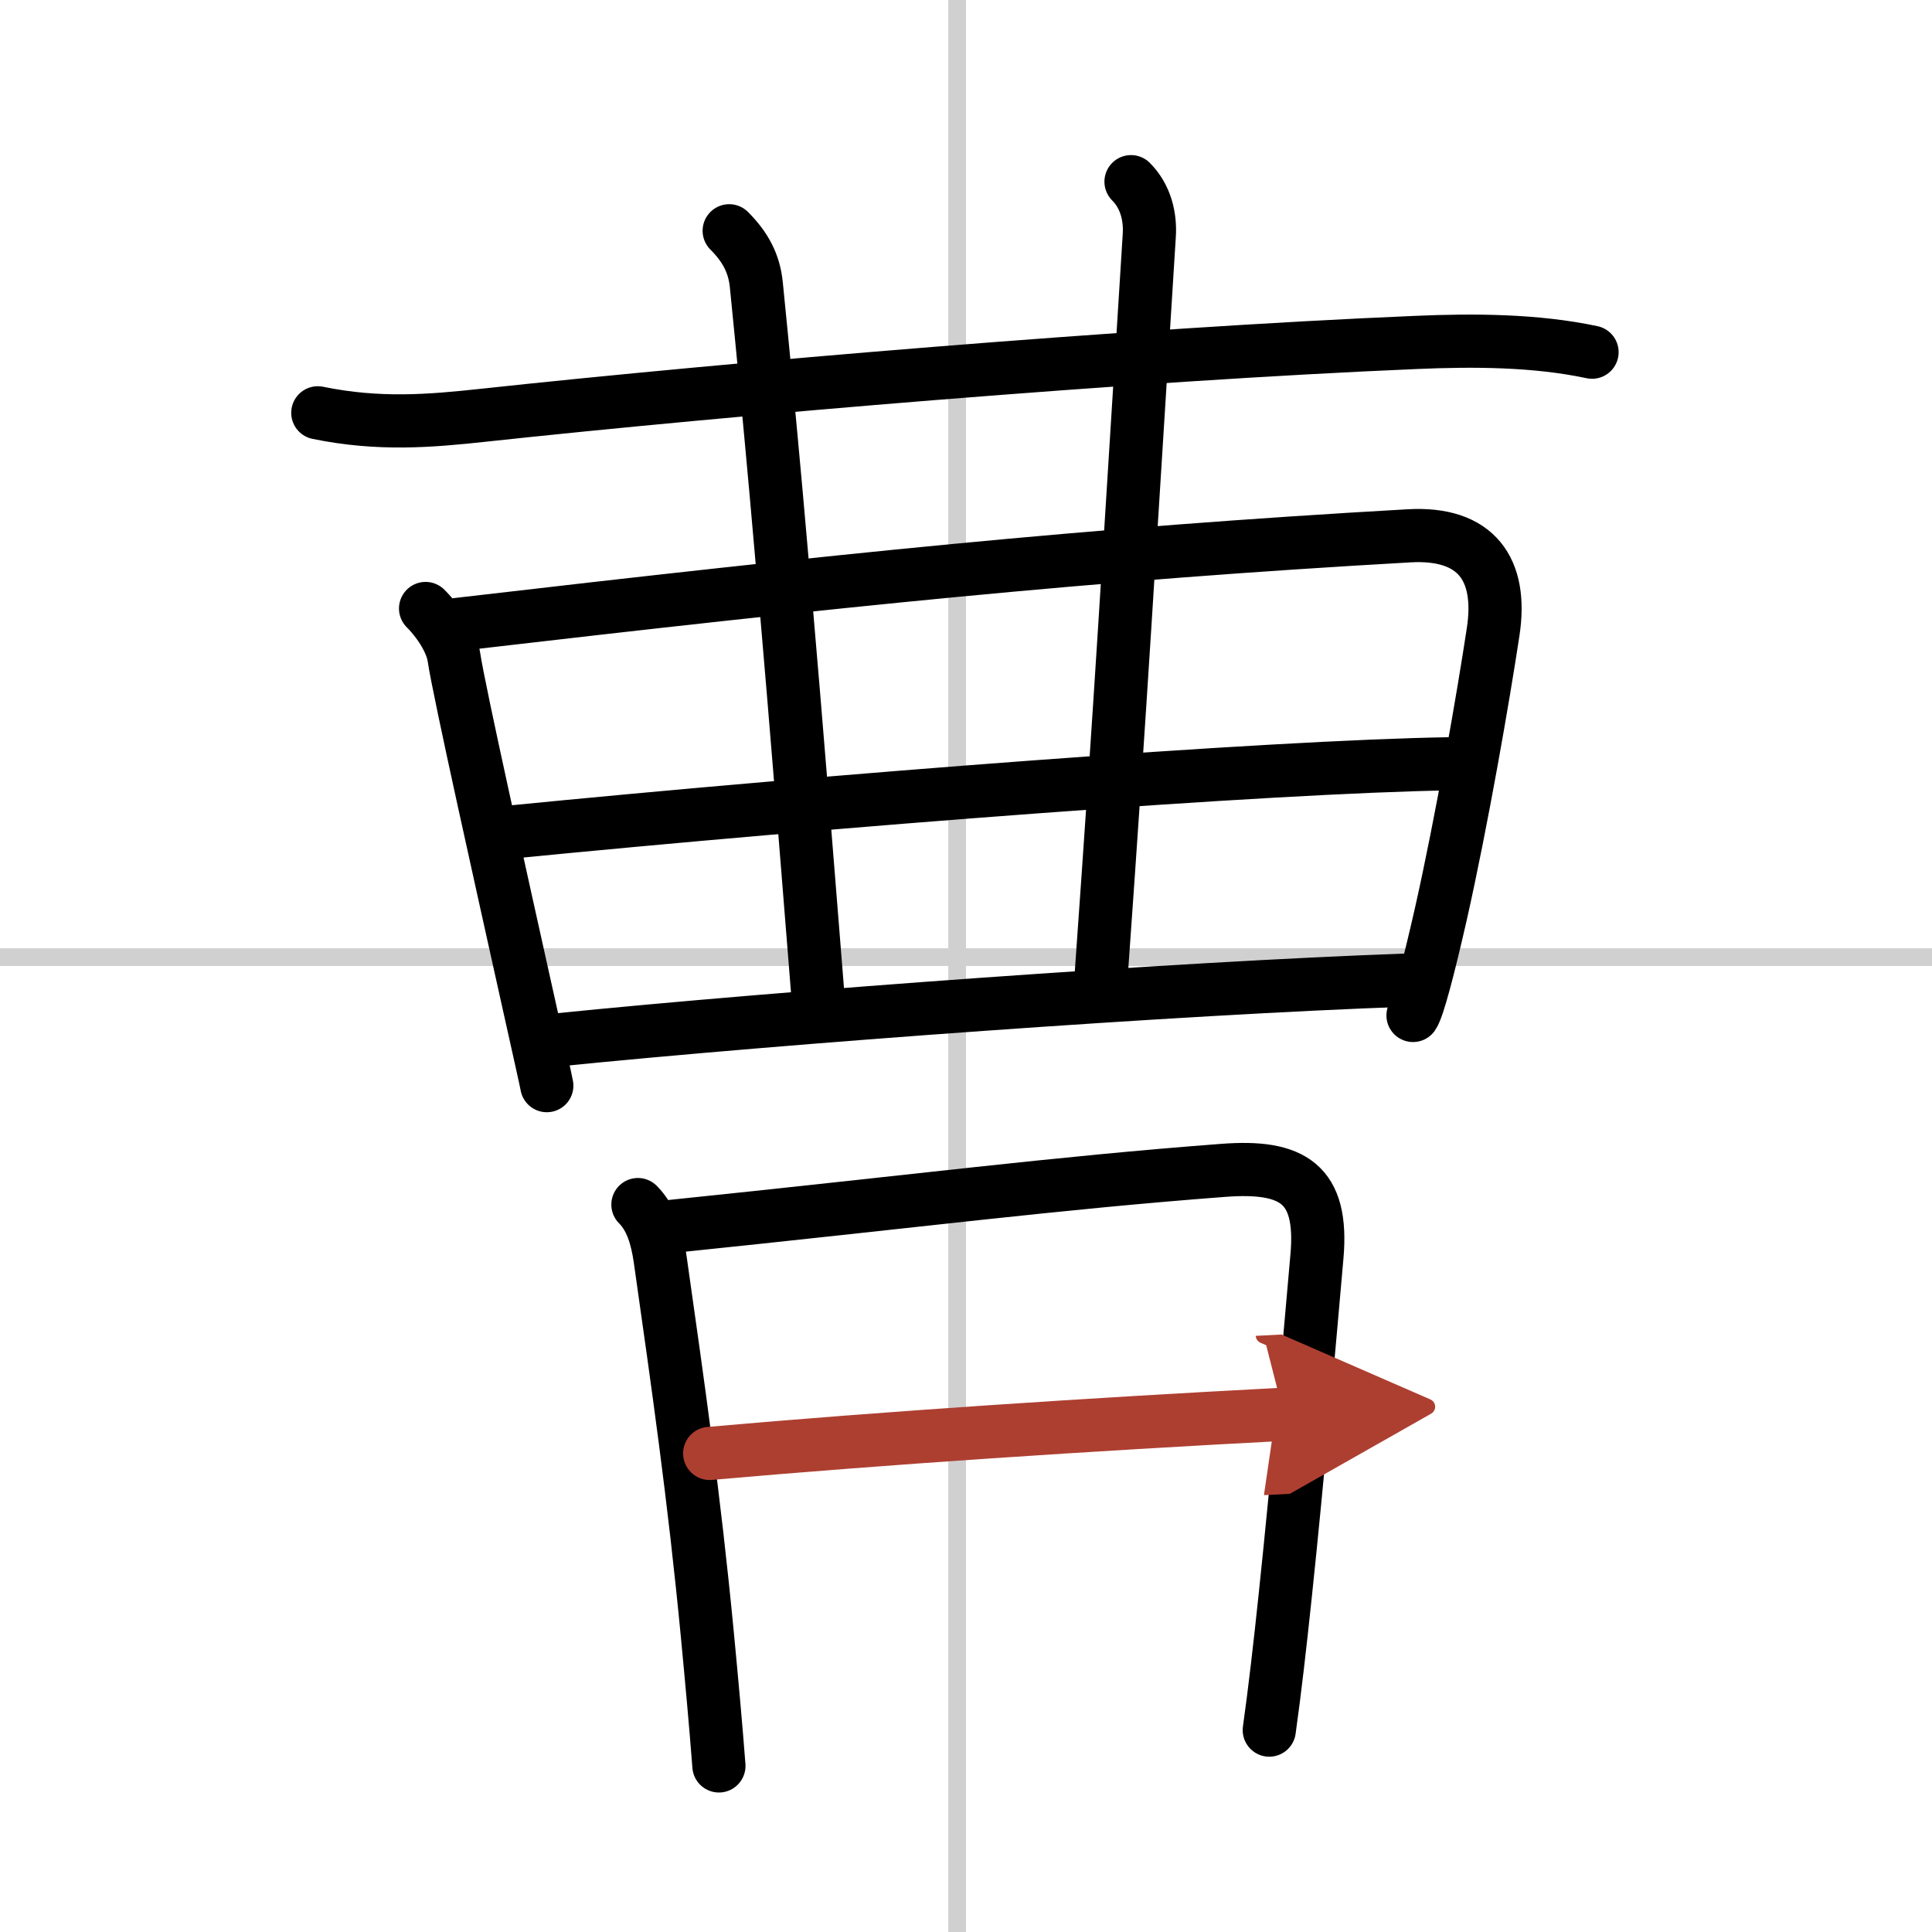
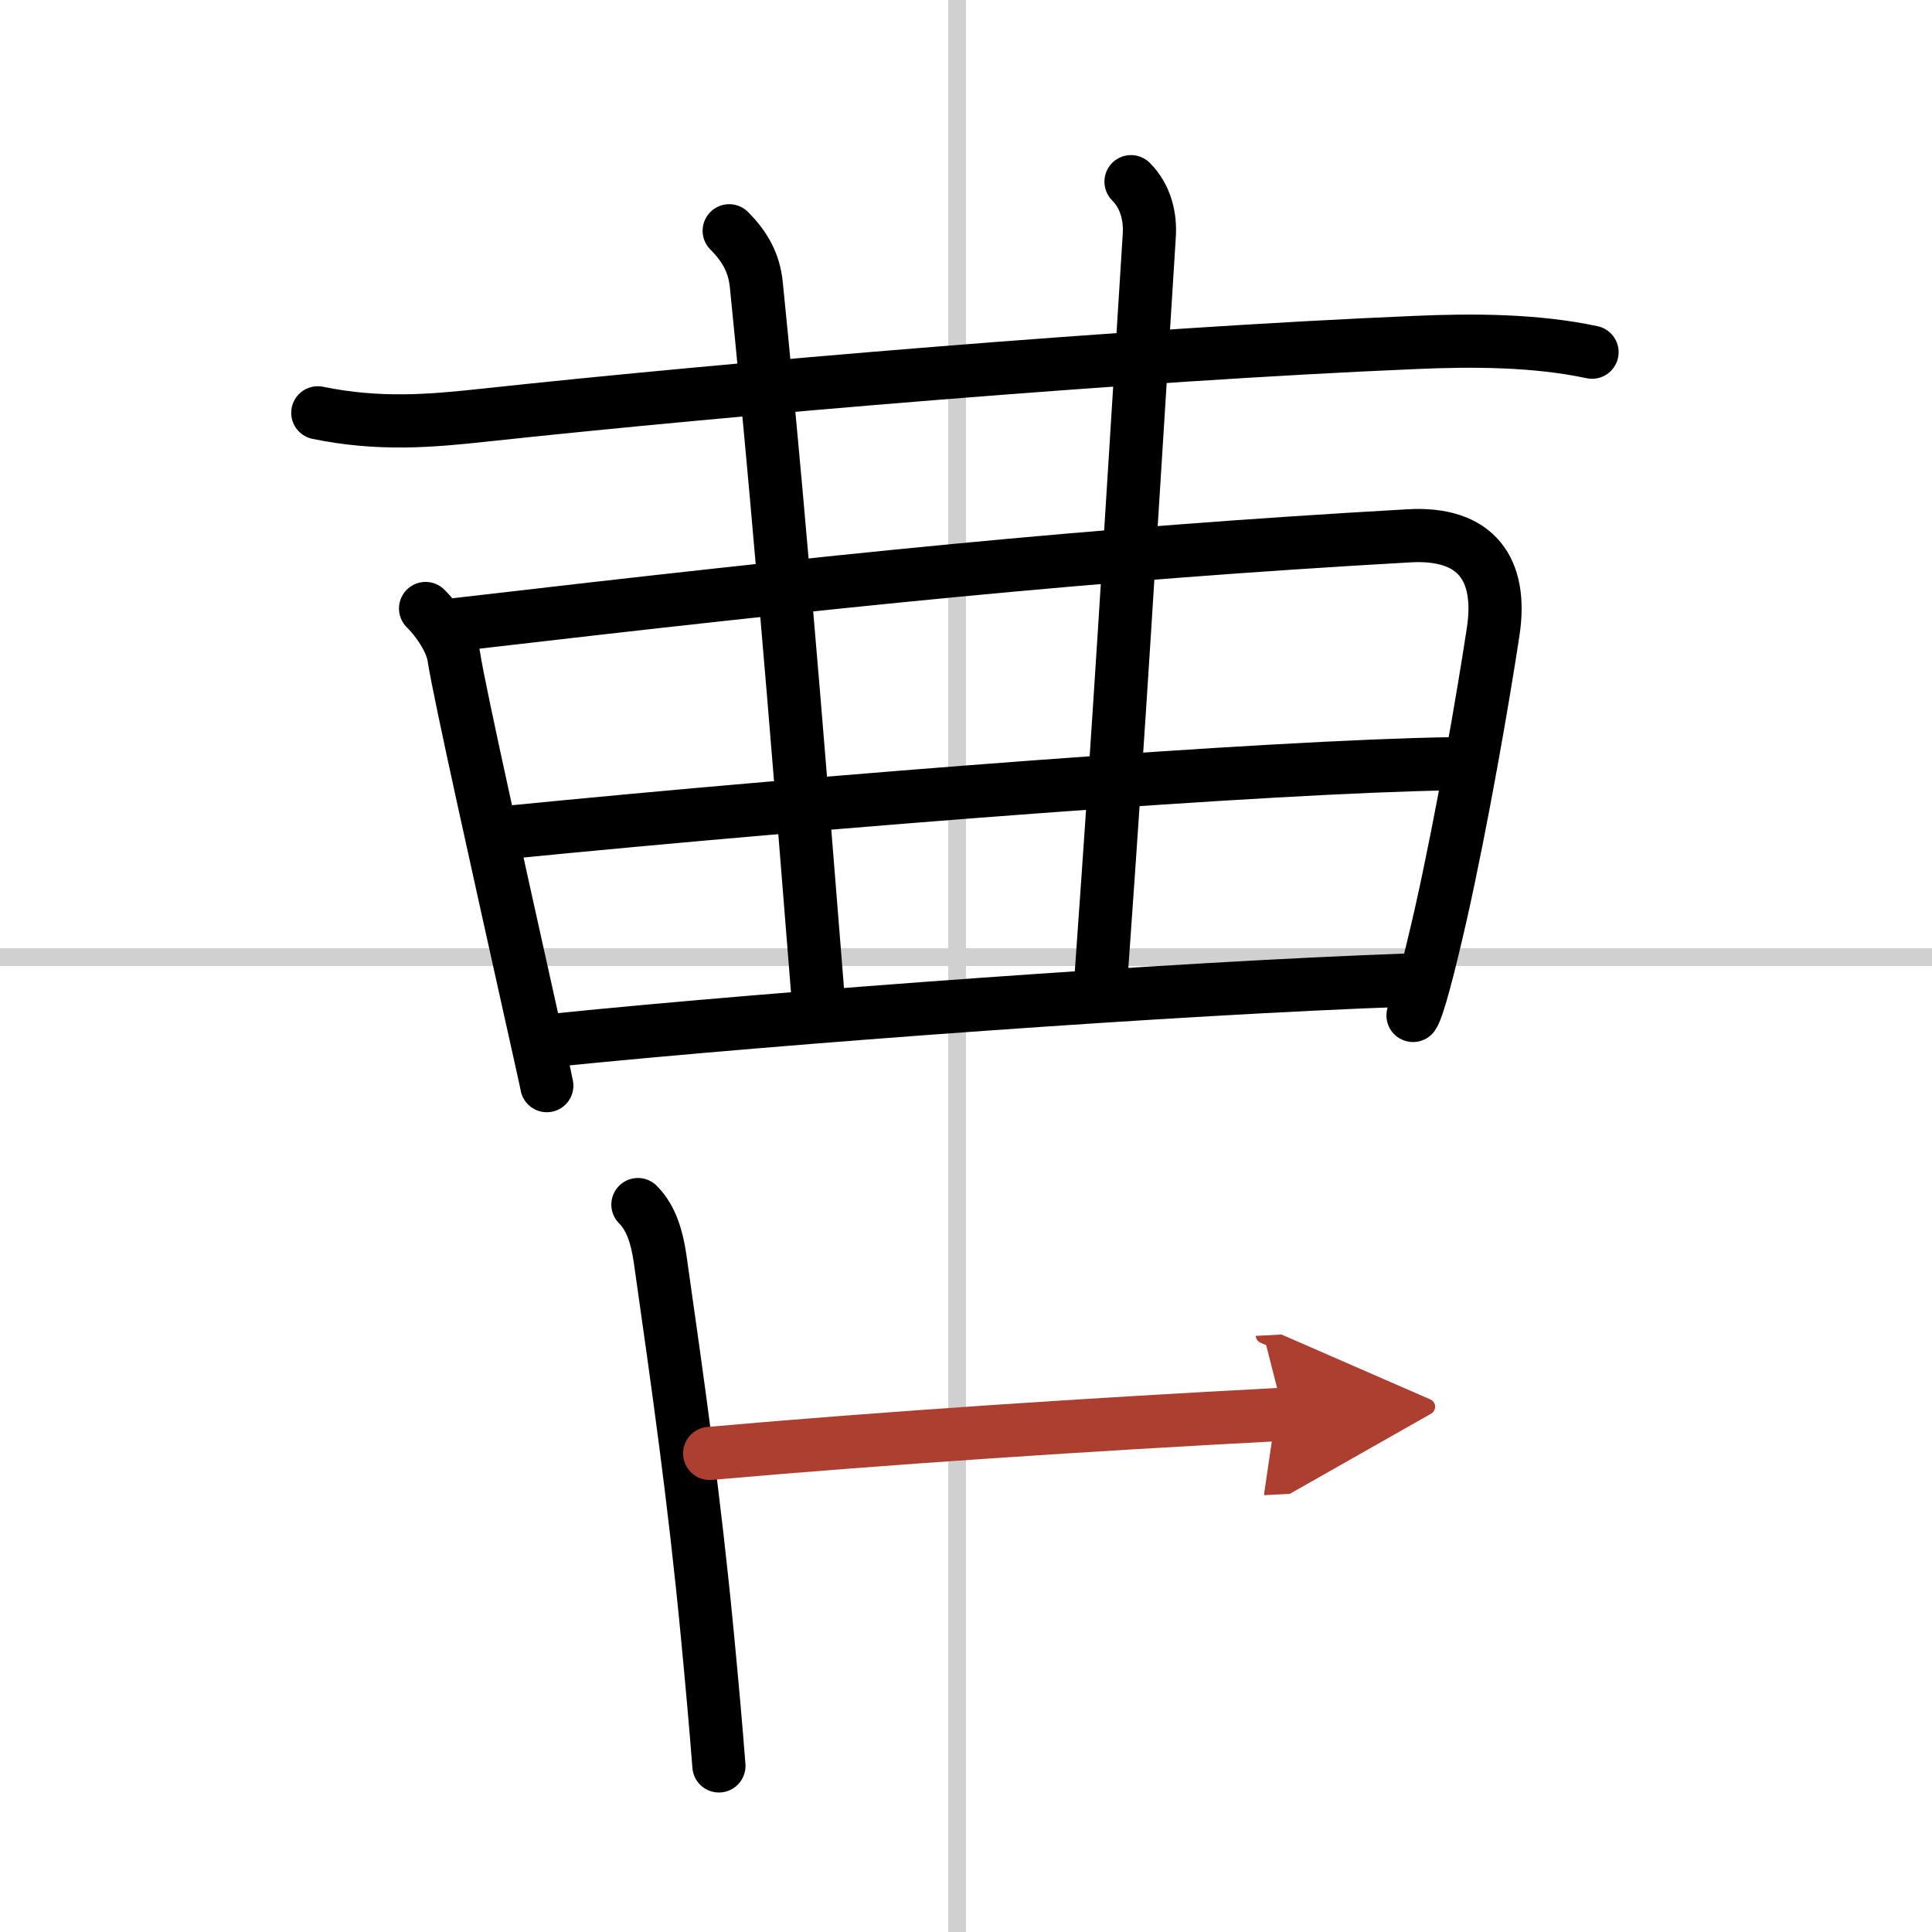
<svg xmlns="http://www.w3.org/2000/svg" width="400" height="400" viewBox="0 0 109 109">
  <defs>
    <marker id="a" markerWidth="4" orient="auto" refX="1" refY="5" viewBox="0 0 10 10">
      <polyline points="0 0 10 5 0 10 1 5" fill="#ad3f31" stroke="#ad3f31" />
    </marker>
  </defs>
  <g fill="none" stroke="#000" stroke-linecap="round" stroke-linejoin="round" stroke-width="3">
    <rect width="100%" height="100%" fill="#fff" stroke="#fff" />
    <line x1="54" x2="54" y2="109" stroke="#d0d0d0" stroke-width="1" />
    <line x2="109" y1="54" y2="54" stroke="#d0d0d0" stroke-width="1" />
    <path d="m17.93 23.29c3.45 0.71 6.36 0.46 9.32 0.14 13.89-1.5 36.69-3.44 52.63-4.11 3.24-0.14 6.75-0.13 9.94 0.55" />
    <path d="m24.01 34.33c0.83 0.83 1.48 1.93 1.6 2.74 0.28 1.91 2.76 12.98 4.2 19.47 0.58 2.61 1 4.47 1.04 4.71" />
    <path d="m25.81 35.23c21.31-2.48 35.69-3.98 53.68-5 3.81-0.22 5.29 1.9 4.75 5.42-0.56 3.7-1.76 10.63-2.95 15.92-0.69 3.03-1.29 5.32-1.57 5.72" />
    <path d="m41.14 13.02c0.92 0.92 1.41 1.85 1.53 3.04 1.58 15.68 2.86 32.55 3.45 39.79" />
    <path d="m63.81 10.25c0.84 0.84 1.1 2 1.03 3.04-1.22 19.33-1.55 25.39-2.72 41.83" />
    <path d="m28.44 46.98c18.69-1.85 43.19-3.73 53.42-3.89" />
    <path d="m31.33 58.68c12.92-1.31 35.17-2.93 47.95-3.38" />
    <path d="m35.99 67.96c0.77 0.77 1.08 1.89 1.25 3.04 1.01 7.12 1.92 13.42 2.67 21.25 0.25 2.62 0.48 5.15 0.65 7.38" />
-     <path d="m37.52 69.23c14.36-1.48 21.98-2.48 31.49-3.2 3.93-0.3 5.65 0.75 5.29 4.85-0.41 4.63-1.07 12.35-1.79 19.15-0.29 2.76-0.59 5.38-0.9 7.58" />
    <path d="m40.04 82c9.96-0.88 21.33-1.63 32.39-2.21" marker-end="url(#a)" stroke="#ad3f31" />
  </g>
</svg>